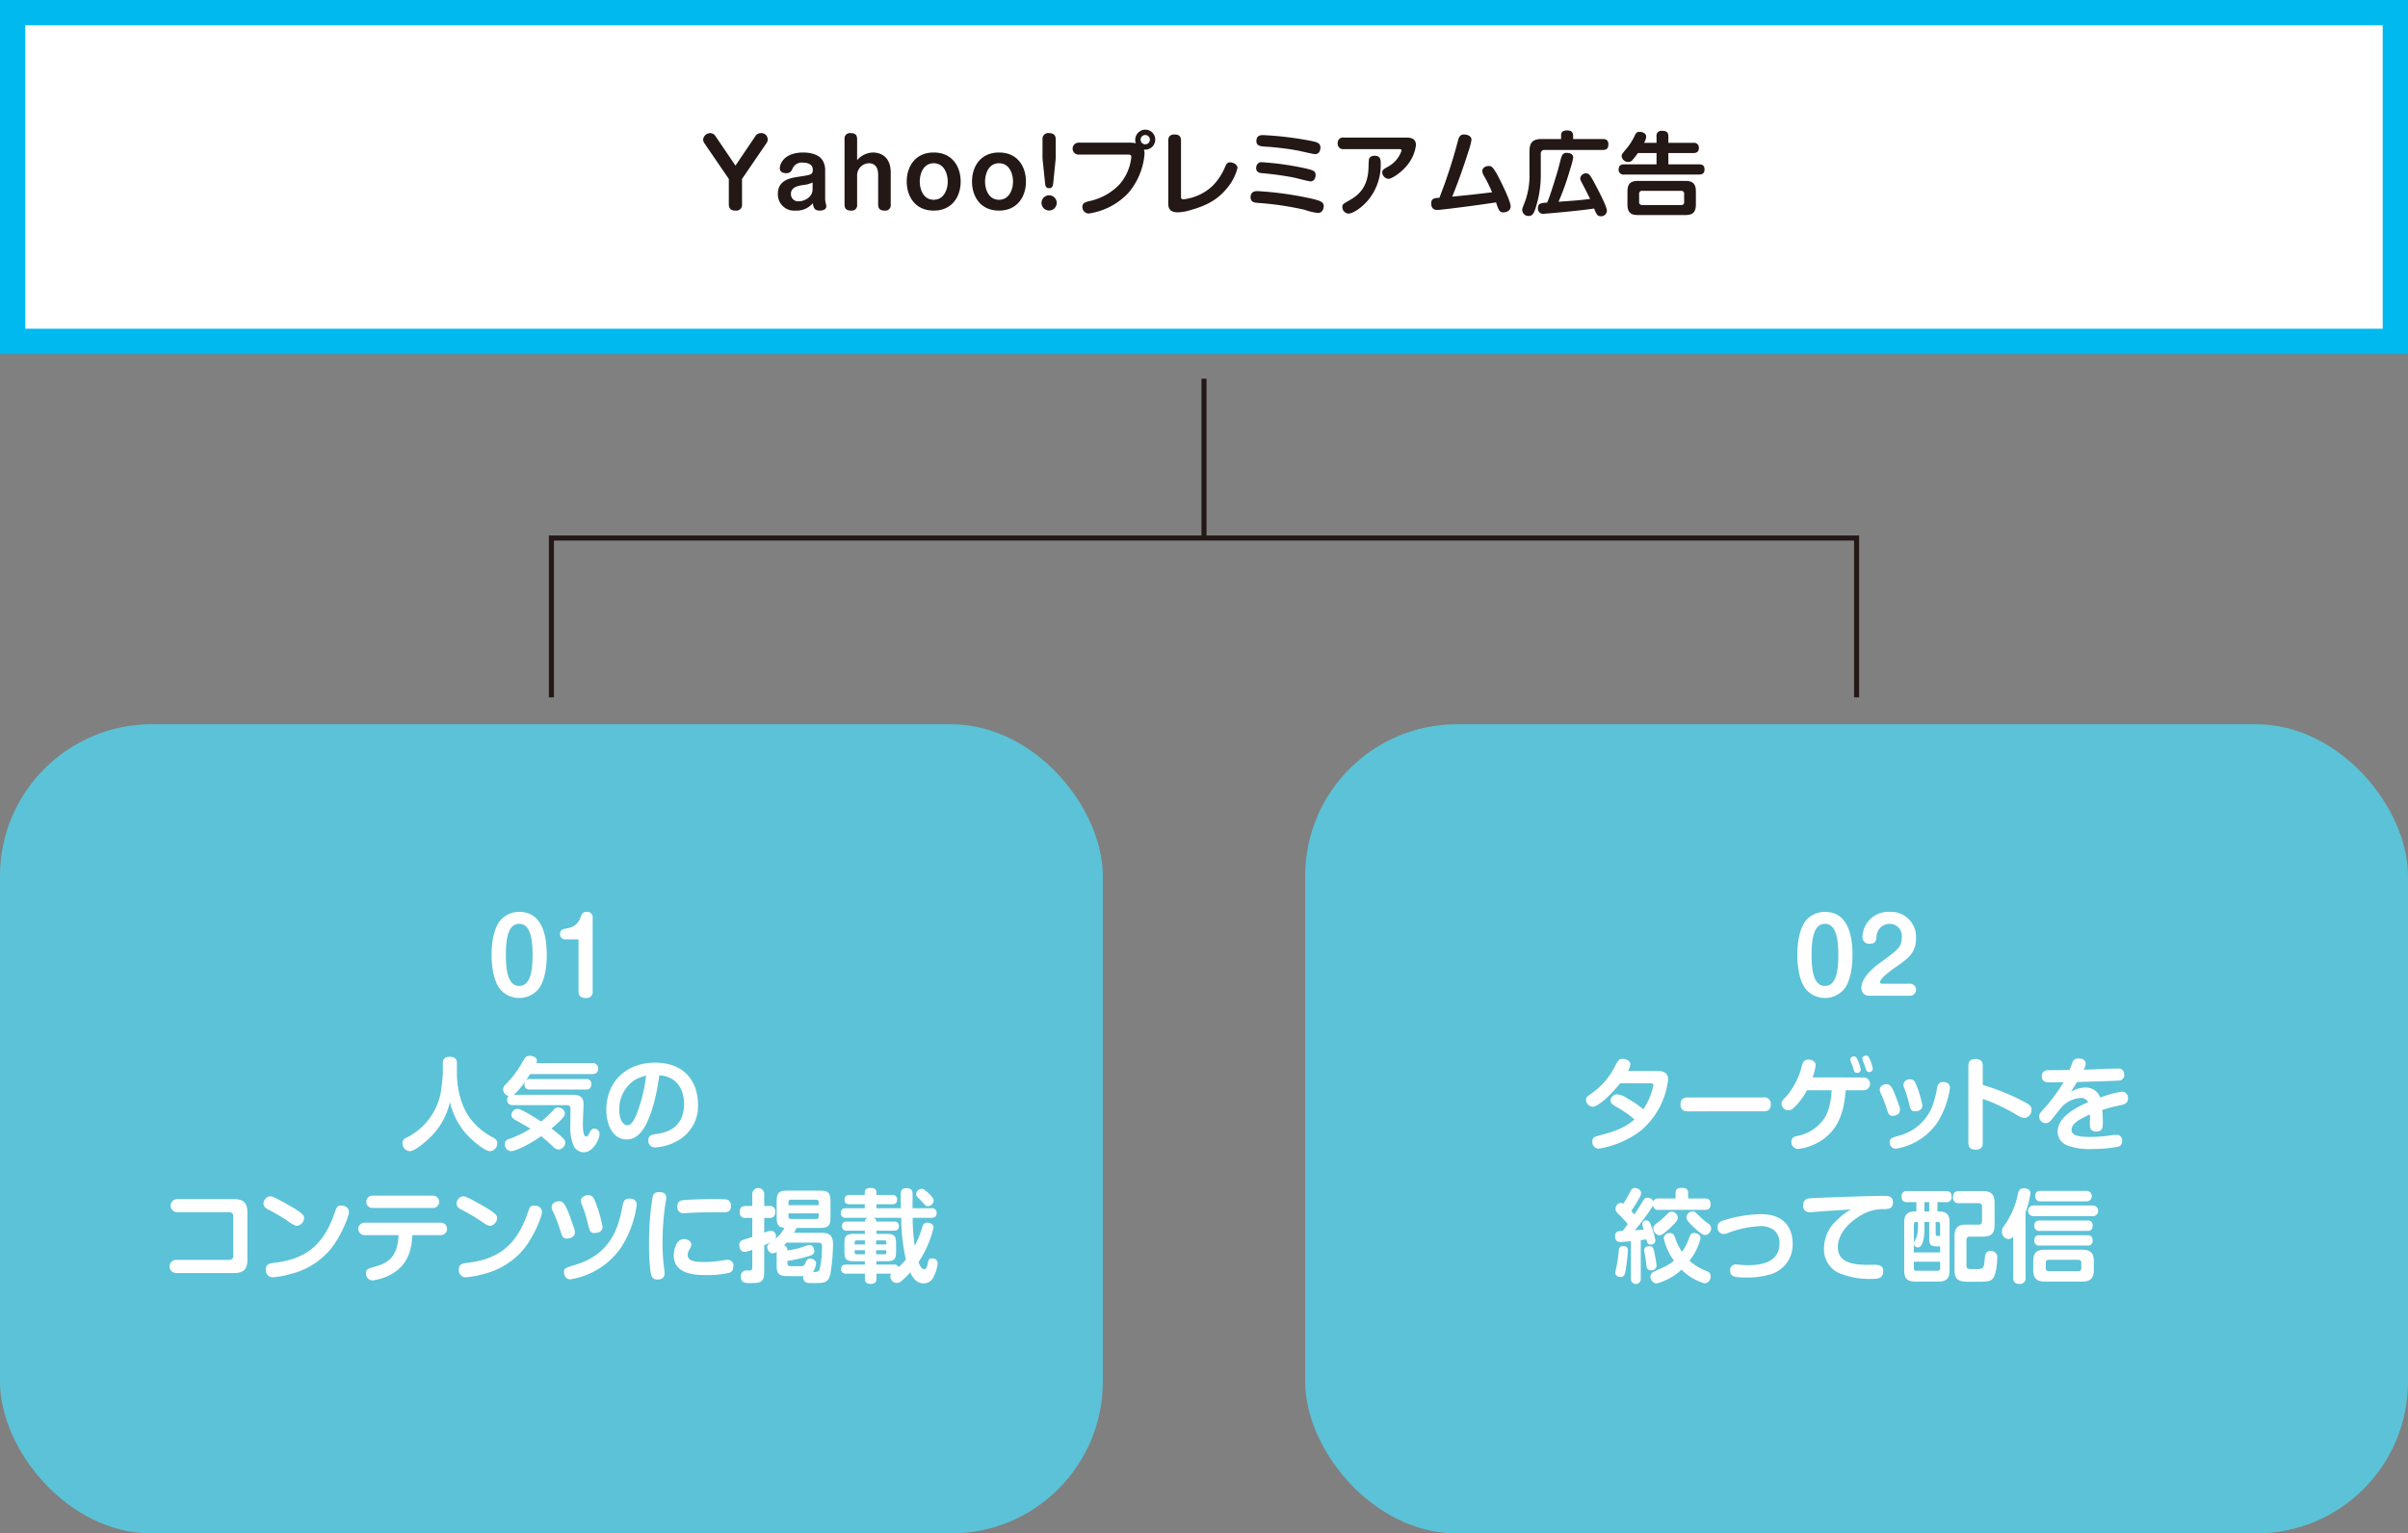
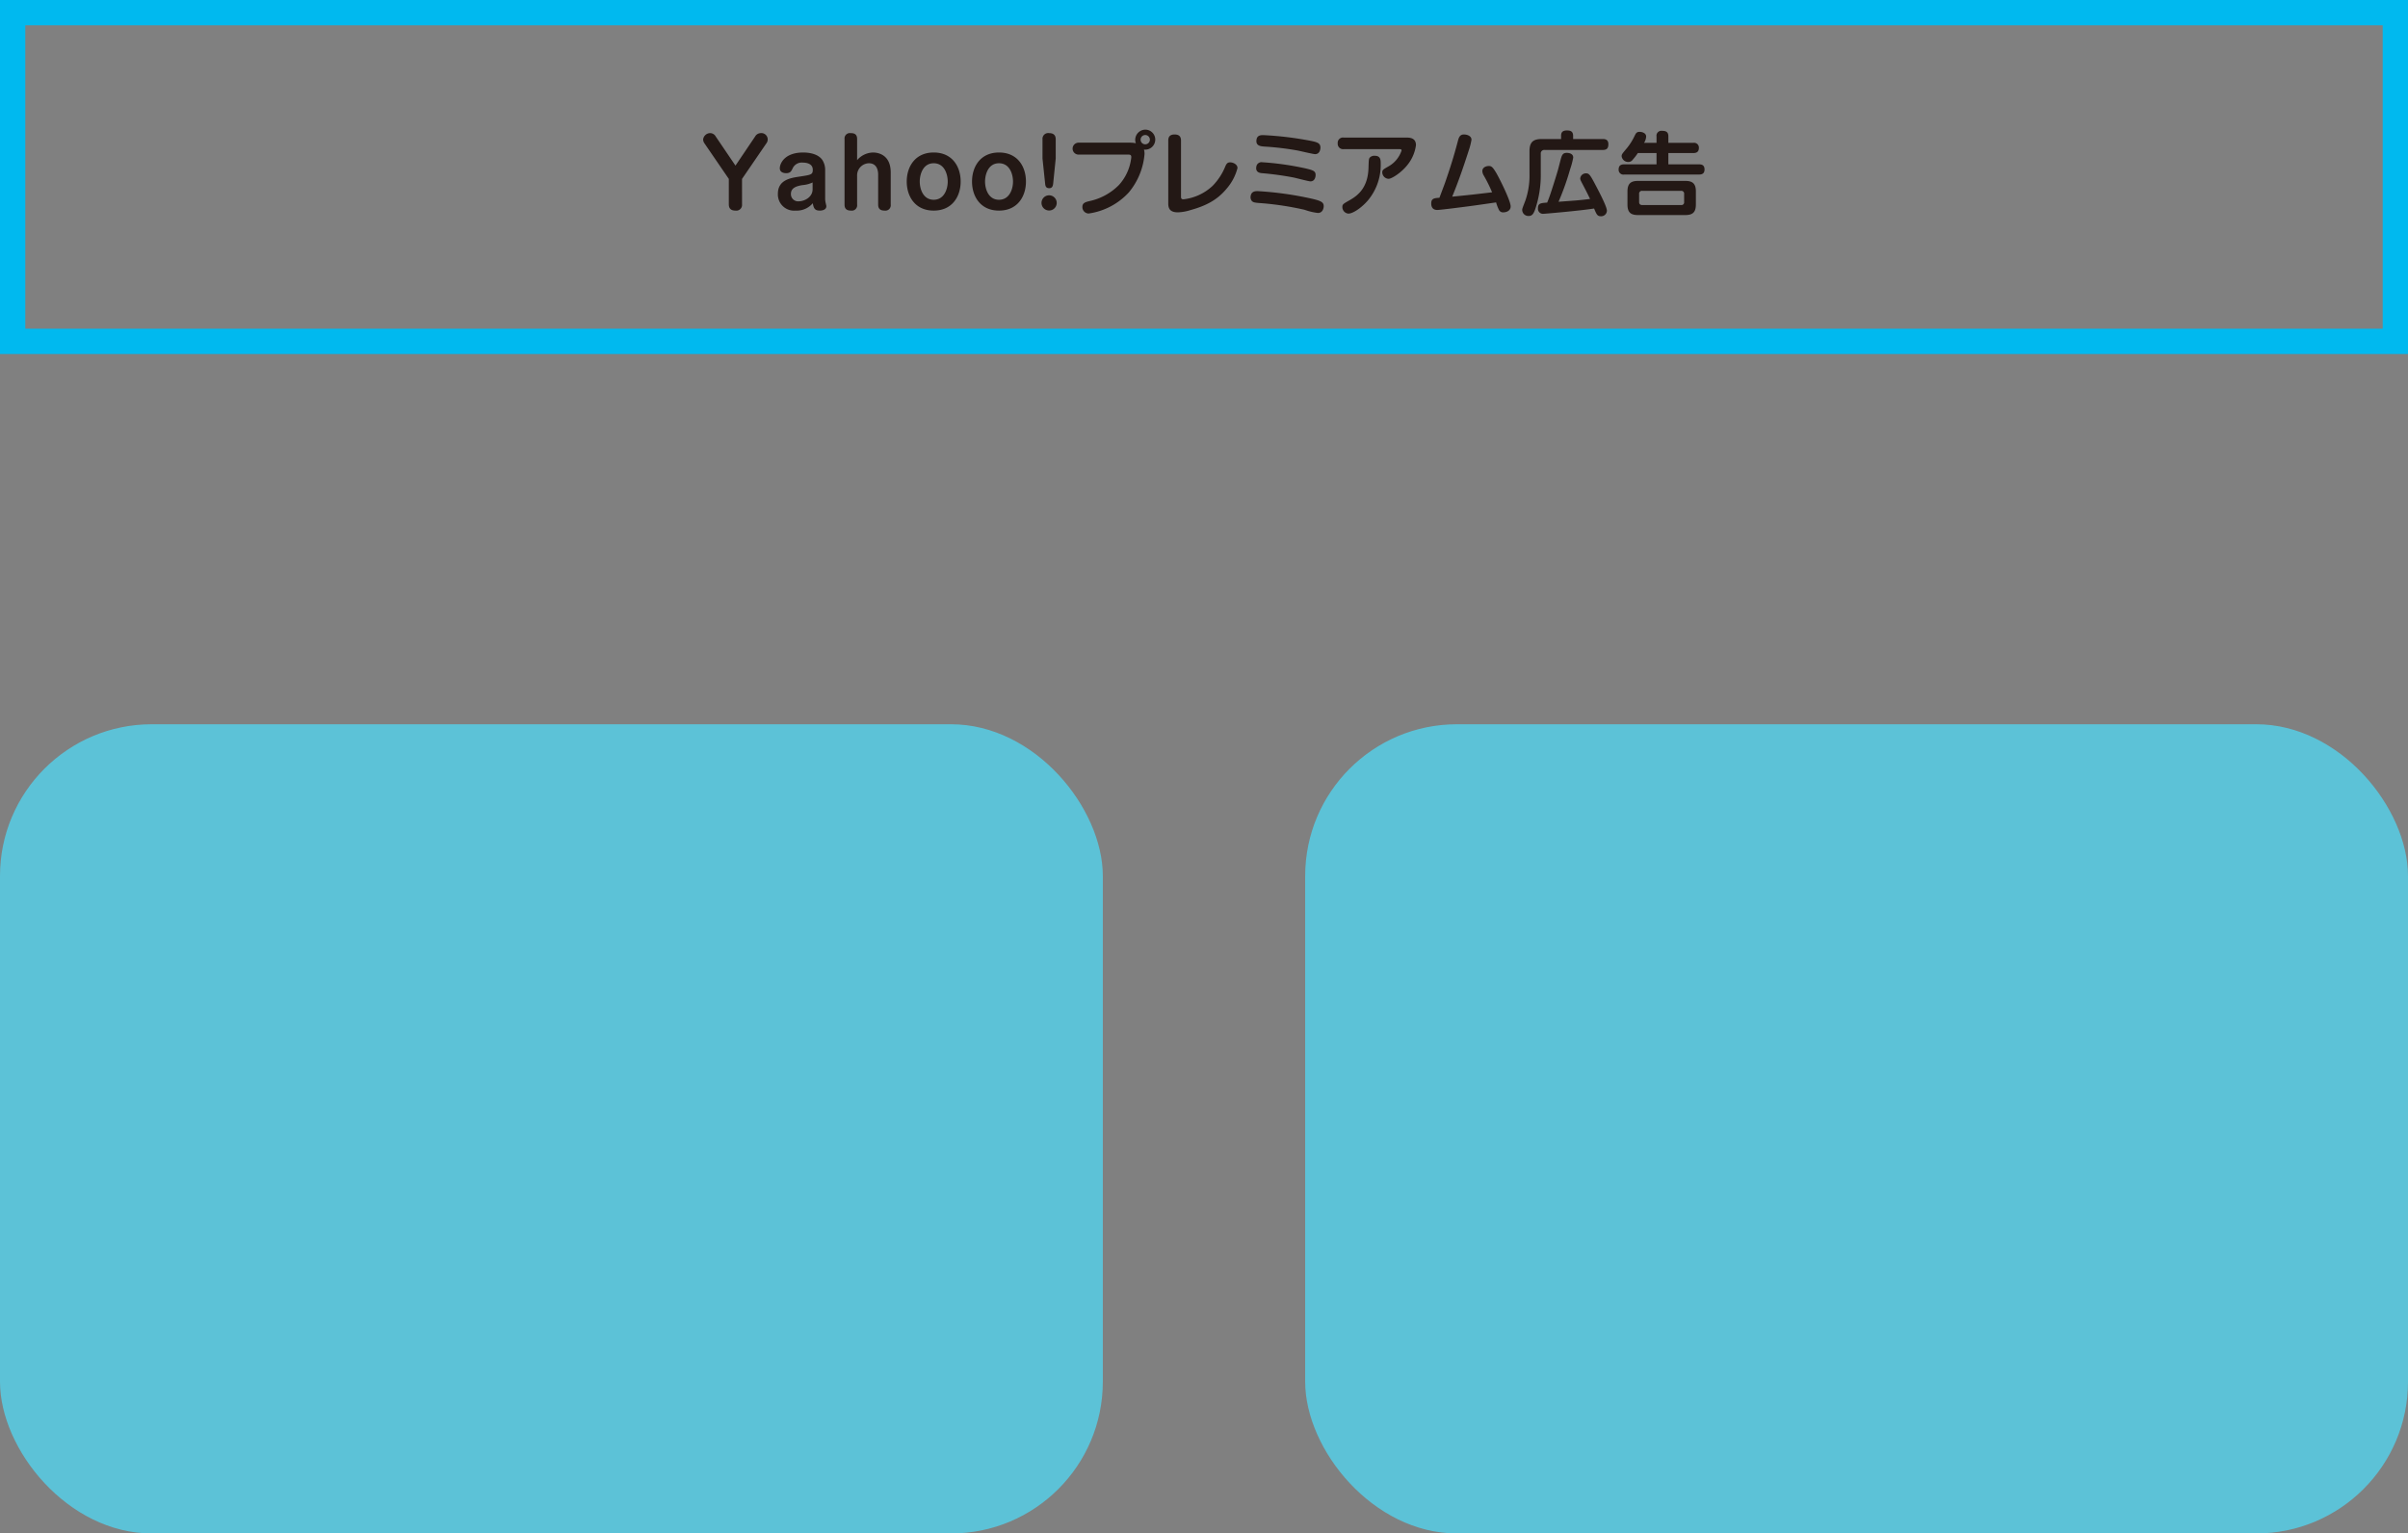
<svg xmlns="http://www.w3.org/2000/svg" viewBox="0 0 476 303.205">
  <rect x="0" y="0" width="476" height="303.205" fill="#808080" stroke="none" />
  <g data-name="レイヤー 2">
    <rect x="258" y="143.205" width="218" height="160" rx="30" fill="#5cc2d7" />
    <rect y="143.205" width="218" height="160" rx="30" fill="#5cc2d7" />
-     <path d="M108.08 188.807c0 1.24-.101 4.661-1.561 6.662a4.978 4.978 0 0 1-7.762 0c-1.46-2.041-1.58-5.381-1.58-6.662 0-1.46.14-4.64 1.58-6.641a4.877 4.877 0 0 1 3.88-1.86c4.822 0 5.442 5.26 5.442 8.501zm-8.083 0c0 3.46.54 6.141 2.64 6.141 2.121 0 2.641-2.72 2.641-6.14 0-3.462-.54-6.142-2.64-6.142-2.12 0-2.64 2.7-2.64 6.141zm11.7-3.061a.992.992 0 0 1-.98-1.08c0-.86.46-.94 1.66-1.16a3.11 3.11 0 0 0 2.4-2.18c.2-.56.36-1.02 1.22-1.02a1.043 1.043 0 0 1 1.16.92v14.763a1.195 1.195 0 0 1-1.36 1.34c-.8 0-1.44-.26-1.44-1.34v-10.243zm-24.159 24.511c0-.36 0-1.3 1.38-1.3s1.4.9 1.4 1.3v1.92c0 1.52.24 5.741 2.601 8.922a13.139 13.139 0 0 0 4.42 3.76c.48.26.961.54.961 1.24a1.533 1.533 0 0 1-1.46 1.52c-.98 0-3.421-2.02-4.721-3.46a14.462 14.462 0 0 1-3.181-6.26 13.795 13.795 0 0 1-3.62 6.7c-1.14 1.18-3.321 3.02-4.321 3.02a1.548 1.548 0 0 1-1.44-1.54 1.163 1.163 0 0 1 .74-1.1 12.603 12.603 0 0 0 6.82-8.882 36.245 36.245 0 0 0 .421-3.92zm29.482-.04a1.037 1.037 0 0 1 1.22 1.04c0 .78-.4 1.12-1.22 1.12h-12.223c-.44.68-.68 1.02-.82 1.22a1.032 1.032 0 0 1 .72-.24h11.163a.908.908 0 0 1 1.02 1.02c0 .6-.22 1.06-1.02 1.06h-11.163a.915.915 0 0 1-1.02-1.04 1.301 1.301 0 0 1 .1-.52 13.426 13.426 0 0 1-2.22 2.6h11.582c.8 0 2.22 0 2.22 1.821 0 .6-.14 3.22-.14 3.76 0 1.561.12 2.661.68 2.661.26 0 .38-.22.68-.84.16-.3.381-.72.921-.72a1.061 1.061 0 0 1 1.02 1.08c0 .94-1.22 3.601-3.14 3.601a2.28 2.28 0 0 1-2.001-1.3 9.899 9.899 0 0 1-.64-4.18c0-.341.02-1.461.02-1.881 0-.18.02-.98.02-1.14 0-.36 0-.82-.82-.82h-10.502c-.36 0-1.2-.04-1.2-1.021a.871.871 0 0 1 .3-.76 1.452 1.452 0 0 1-1.1-1.34 1.31 1.31 0 0 1 .52-1 20.31 20.31 0 0 0 3.42-4.622c.38-.64.6-1.02 1.3-1.02.54 0 1.44.26 1.44.98a1.066 1.066 0 0 1-.12.48zm-14.923 11.362c-.46-.24-1-.56-1-1.1a1.226 1.226 0 0 1 1.16-1.22c.32 0 .66.1 1.76.7.6.32 1.34.76 2.94 1.8a22.27 22.27 0 0 0 2.502-2.32 1.027 1.027 0 0 1 .88-.46 1.308 1.308 0 0 1 1.32 1.18c0 .38-.2.7-1 1.5-.52.52-1.12 1.04-1.66 1.48a20.919 20.919 0 0 1 2.28 1.9 1.195 1.195 0 0 1 .46.88 1.447 1.447 0 0 1-1.34 1.381 1.579 1.579 0 0 1-.92-.42 30.268 30.268 0 0 0-2.501-2.22c-3.34 2.28-5.441 2.96-5.941 2.96a1.313 1.313 0 0 1-1.24-1.36.99.99 0 0 1 .8-1.04 22.421 22.421 0 0 0 4.26-2.041c-.66-.42-1.8-1.06-2.76-1.6zm25.301 1.301c-.98 1.58-2.04 2.42-3.521 2.42-2.6 0-4.02-2.661-4.02-5.842 0-6.1 4.54-9.342 9.581-9.342 6.102 0 8.542 3.981 8.542 8.342a7.781 7.781 0 0 1-3.64 6.862 10.195 10.195 0 0 1-4.841 1.56 1.285 1.285 0 0 1-1.34-1.38c0-1.04.739-1.16 1.48-1.26 1.6-.24 5.58-.86 5.58-5.962 0-3.28-1.78-5.46-4.9-5.661-.66 5.201-1.941 8.642-2.921 10.262zm-1.96-9.303a6.826 6.826 0 0 0-3.021 5.921c0 1.92.78 3 1.58 3 .84 0 1.44-1.12 1.98-2.56a30.542 30.542 0 0 0 1.74-7.261 7.94 7.94 0 0 0-2.28.9zm-80.189 35.542a.77.77 0 0 0 .86-.86v-7.722a.763.763 0 0 0-.86-.86H35.027a1.29 1.29 0 1 1 0-2.58h11.202c1.9 0 2.681.72 2.681 2.68v9.262c0 1.98-.82 2.68-2.68 2.68H34.826a1.3 1.3 0 1 1 0-2.6zm8.178-12.563c.38 0 .74.14 2.22.94 4.461 2.441 4.461 2.801 4.461 3.401a1.636 1.636 0 0 1-1.34 1.48c-.52 0-.96-.3-2.14-1.12a36.657 36.657 0 0 0-3.541-2.06c-.46-.24-1-.54-1-1.22a1.537 1.537 0 0 1 1.08-1.4 1.557 1.557 0 0 1 .26-.02zm15.543 3.081c0 1.02-1.76 5.201-3.78 7.542a14.936 14.936 0 0 1-7.982 4.78 17.411 17.411 0 0 1-3.261.6 1.38 1.38 0 0 1-1.4-1.52c0-1 .56-1.2 1.5-1.32 5.661-.66 9.702-2.84 12.122-9.942.36-1.04.48-1.4 1.26-1.4a2.409 2.409 0 0 1 .5.06 1.234 1.234 0 0 1 1.041 1.2zm3.136 4.581a1.231 1.231 0 1 1 0-2.46H87.09a1.231 1.231 0 1 1 0 2.46h-5.582c-.1 1.66-.3 5.401-3.78 7.521a10.379 10.379 0 0 1-4.121 1.44 1.357 1.357 0 0 1-1.26-1.44c0-.78.46-.92 1.7-1.26 2.72-.76 4.54-1.94 4.741-6.261zm13.483-7.802a1.22 1.22 0 1 1 0 2.44H73.627a1.22 1.22 0 1 1 0-2.44zm5.998.14c.38 0 .74.14 2.22.94 4.462 2.441 4.462 2.801 4.462 3.401a1.636 1.636 0 0 1-1.34 1.48c-.521 0-.961-.3-2.141-1.12a36.659 36.659 0 0 0-3.54-2.06c-.461-.24-1.001-.54-1.001-1.22a1.537 1.537 0 0 1 1.08-1.4 1.557 1.557 0 0 1 .26-.02zm15.543 3.081c0 1.02-1.76 5.201-3.78 7.542a14.936 14.936 0 0 1-7.982 4.78 17.411 17.411 0 0 1-3.261.6 1.38 1.38 0 0 1-1.4-1.52c0-1 .56-1.2 1.5-1.32 5.661-.66 9.702-2.84 12.123-9.942.36-1.04.48-1.4 1.26-1.4a2.409 2.409 0 0 1 .5.06 1.234 1.234 0 0 1 1.04 1.2zm6.218 2.841a3.482 3.482 0 0 1 .3 1.18c0 1.02-1.12 1.24-1.64 1.24-.76 0-.921-.54-1.2-1.44a29.35 29.35 0 0 0-1.521-3.96 1.954 1.954 0 0 1-.24-.841c0-.74.82-1.14 1.48-1.14.52 0 1.08-.02 2.22 3.24zm12.522-4.261a20.704 20.704 0 0 1-3.22 8.622 15.074 15.074 0 0 1-9.902 6.12c-1.081 0-1.26-1.08-1.26-1.44 0-.76.34-.86 2.28-1.44 7.401-2.22 8.602-8.181 9.222-11.302.24-1.14.36-1.78 1.4-1.78a1.715 1.715 0 0 1 .46.04 1.15 1.15 0 0 1 1.02 1.18zm-9.582 4.06a26.344 26.344 0 0 0-1.26-4.06 2.143 2.143 0 0 1-.2-.78c0-.74.8-1.12 1.46-1.12.76 0 1 .36 1.44 1.42a27.95 27.95 0 0 1 1.38 4.82c0 1.141-1.14 1.241-1.72 1.241-.74 0-.9-.72-1.1-1.52zm15.42-5.48c0 .34-.26 1.76-.3 2.06a54.35 54.35 0 0 0-.44 6.902 37.486 37.486 0 0 0 .22 4.26c.04.34.18 1.44.18 1.7 0 .46-.1 1.28-1.401 1.28-.98 0-1.18-.6-1.34-1.32a37.477 37.477 0 0 1-.32-5.82 53.702 53.702 0 0 1 .7-9.162c.24-.98.76-.98 1.5-.98.12 0 1.2.04 1.2 1.08zm12.482 14.862a18.926 18.926 0 0 1-4.481.46c-2.58.02-6.522-.28-6.522-3.9 0-.74.34-3.22 2-3.22.641 0 1.461.34 1.461 1.08 0 .3-.02.38-.4 1.06a2.083 2.083 0 0 0-.32 1c0 1.18 1.42 1.4 3.321 1.4a22.133 22.133 0 0 0 2.64-.18c.28-.04 1.56-.26 1.82-.26a1.114 1.114 0 0 1 1.261 1.24c0 .9-.36 1.14-.78 1.32zm-1.1-11.942c-.32 0-1.72-.02-2-.02-1.12 0-3.521.02-5.342.16-.12 0-.4.02-.54.02a1.161 1.161 0 0 1-1.32-1.28c0-1.12.74-1.24 1.02-1.28.48-.08 3.321-.22 6.001-.22 2.64 0 2.801.06 3.041.2a1.228 1.228 0 0 1 .54 1.14c0 1.16-.8 1.28-1.4 1.28zm10.438-2.061c0-1.84.42-2.24 2.24-2.24h6.162c1.82 0 2.24.38 2.24 2.24v2.901c0 1.82-.38 2.24-2.24 2.24h-4.46c-.12.24-.241.481-.521.961h5.1c1.301 0 2.621 0 2.621 2.22a40.001 40.001 0 0 1-.52 5.942c-.44 1.78-1.24 1.78-3.48 1.78-.92 0-1.3 0-1.58-.32a1.226 1.226 0 0 1-.3-1.06c-.561.02-3.041.02-3.702-.02-1.54-.1-1.56-1.12-1.56-2.22v-2.561a1.254 1.254 0 0 1-.76.3c-.72 0-1.1-.78-1.1-1.26 0-.4.2-.56.8-.98-.42.22-1.14.54-1.4.64v5.24c0 2.24-.86 2.24-2.901 2.24-.74 0-1.72 0-1.72-1.3a1.073 1.073 0 0 1 1.24-1.18c.84 0 1.02 0 1.02-.6v-3.5a5.697 5.697 0 0 1-1.52.42c-.82 0-1.04-.9-1.04-1.36a.966.966 0 0 1 .5-.92c.24-.12 1.62-.54 2.06-.66v-3.782h-1.3a1.028 1.028 0 0 1-1.18-1.16c0-1.12.74-1.2 1.18-1.2h1.3v-2.3a1.182 1.182 0 1 1 2.36 0v2.3h1a1.034 1.034 0 0 1 1.181 1.18c0 1.12-.72 1.18-1.18 1.18h-1v2.941a3.77 3.77 0 0 1 1.34-.4 1.029 1.029 0 0 1 .98 1.08 1.042 1.042 0 0 1-.12.52 7.139 7.139 0 0 0 1.8-2.18c-1.32-.12-1.54-.76-1.54-2.22zm1.96 8.042c-.34.34-.38.4-.52.54.62.2.66.54.68 1.02a18.603 18.603 0 0 0 2.501-.52 14.03 14.03 0 0 1 1.84-.58c.82 0 .98.94.98 1.22 0 .66-.52.82-1.38 1.081a29.107 29.107 0 0 1-3.94.86v.4c0 .56.2.64.76.64h1.96c.4 0 .56-.04.82-.6.36-.72.44-.9.94-.9.541 0 1.201.36 1.201.98a3.998 3.998 0 0 1-.62 1.66c.7.02 1.06.02 1.3-.5a18.404 18.404 0 0 0 .48-4.54c0-.46-.06-.76-.72-.76zm.38-7.401h5.962v-.6a.424.424 0 0 0-.48-.48h-5.021c-.42 0-.46.28-.46.48zm0 1.62v.62c0 .26.08.48.46.48h5.022a.421.421 0 0 0 .48-.48v-.62zm17.38 11.923v.98c0 .36-.04 1.04-1.14 1.04-.96 0-1.14-.46-1.14-1.04v-.98h-3.7a.89.89 0 0 1-1.021-.9c0-.76.58-.9 1.02-.9h3.7v-.66h-2.12c-1.56 0-1.92-.36-1.92-1.921v-1.58c0-1.54.34-1.901 1.92-1.901h2.12v-.64h-3.56a.82.82 0 0 1-.96-.9c0-.7.4-.9.96-.9h3.56a.724.724 0 0 1 .6-.74h-4.32a.9.9 0 0 1-1.04-.94c0-.841.6-.961 1.04-.961h3.7v-.78h-2.96c-.3 0-1.04 0-1.04-.88 0-.86.6-.96 1.02-.96h2.98v-.5c0-.641.44-.88 1.06-.88.661 0 1.241.119 1.241.86v.52h3.08a.883.883 0 0 1 1.021.92c0 .86-.66.92-1.02.92h-3.08v.78h4.84c-.02-.72-.04-1.76-.04-2.18 0-1.16 0-1.78 1.16-1.78s1.18.72 1.18 1.12v2.84h3.721a.903.903 0 0 1 1.041.94c0 .8-.54.96-1.04.96h-3.701a36.516 36.516 0 0 0 .42 5.542 20.378 20.378 0 0 0 1.48-3.701c.18-.58.38-.88 1-.88.56 0 1.24.32 1.24.94a21.475 21.475 0 0 1-2.98 6.861c.28.84.74 1.42 1.16 1.42.46 0 .64-1 .68-1.22.08-.44.16-.94.82-.94a1.013 1.013 0 0 1 1.12 1 7.489 7.489 0 0 1-.92 2.86 2.042 2.042 0 0 1-1.84 1.081c-1.24 0-2.08-.88-2.66-2.18a17.83 17.83 0 0 1-1.741 1.72 1.275 1.275 0 0 1-2.18-.98.64.64 0 0 1 .16-.48zm-2.28-5.782v-.8h-1.62a.36.36 0 0 0-.4.4v.4zm0 1.14h-2.02v.4a.359.359 0 0 0 .4.4h1.62zm5.701 2.841a.932.932 0 0 1 .96.5 11.286 11.286 0 0 0 1.44-1.5 38.582 38.582 0 0 1-.92-8.242h-5.541a.726.726 0 0 1 .62.74h3.481c.58 0 .98.22.98.9 0 .841-.62.901-.98.901h-3.46v.64h1.96c1.58 0 1.92.36 1.92 1.9v1.58c0 1.561-.36 1.921-1.92 1.921h-1.96v.66zm-3.481-3.98h2.02v-.4c0-.24-.1-.401-.38-.401h-1.64zm0 1.14v.8h1.64c.26 0 .38-.14.38-.4v-.4zm10.442-11.183c.36.36.94.92.94 1.34a1.23 1.23 0 0 1-1.16 1.14c-.34 0-.42-.08-1.12-.84-.14-.16-.82-.84-.94-.98a.787.787 0 0 1-.26-.58 1.147 1.147 0 0 1 1.12-1.02c.2 0 .46 0 1.42.94zm182.559-47.209c0 1.24-.1 4.661-1.56 6.662a4.978 4.978 0 0 1-7.762 0c-1.46-2.041-1.58-5.381-1.58-6.662 0-1.46.14-4.64 1.58-6.641a4.877 4.877 0 0 1 3.88-1.86c4.822 0 5.442 5.26 5.442 8.501zm-8.082 0c0 3.46.54 6.141 2.64 6.141 2.121 0 2.641-2.72 2.641-6.14 0-3.462-.54-6.142-2.64-6.142-2.121 0-2.641 2.7-2.641 6.141zm11.439 8.082a1.501 1.501 0 0 1-1.6-1.56c0-2.28 3.02-4.482 4.02-5.201 3.242-2.361 3.962-2.881 3.962-4.802a2.383 2.383 0 0 0-2.44-2.66 2.625 2.625 0 0 0-2.561 2.64c-.06.56-.1 1.3-1.34 1.3a1.292 1.292 0 0 1-1.421-1.34 5.064 5.064 0 0 1 5.301-4.96 4.941 4.941 0 0 1 5.282 5.2c0 2.921-1.541 4.002-4.082 5.762-.84.6-3.04 2.14-3.04 2.96 0 .24.28.28.48.28h5.341a1.195 1.195 0 1 1 0 2.38zm-49.308 17.308c-1.22 1.62-4.141 4.641-5.442 4.641a1.432 1.432 0 0 1-1.28-1.34c0-.48.3-.76.82-1.12a14.326 14.326 0 0 0 4.921-5.581c.6-1.121.76-1.42 1.54-1.42.52 0 1.481.28 1.481 1.08a3.573 3.573 0 0 1-.46 1.3h5.921c1.18 0 2 .46 2 1.68a15.45 15.45 0 0 1-5.36 10.102 18.668 18.668 0 0 1-8.322 3.58 1.305 1.305 0 0 1-1.3-1.38c0-.86.48-.98 1.36-1.22 2.42-.64 4.74-1.24 6.981-3.18a21.828 21.828 0 0 0-3.82-2.621c-.64-.38-.92-.7-.92-1.14a1.345 1.345 0 0 1 1.26-1.2 4.325 4.325 0 0 1 2.12.84 17.94 17.94 0 0 1 3.1 2.12 13.438 13.438 0 0 0 2.001-4.74c0-.401-.26-.401-.74-.401zm13.439 5.542c-.44 0-1.48 0-1.48-1.36 0-1.301.9-1.381 1.48-1.381h14.883a1.255 1.255 0 0 1 1.48 1.36c0 1.34-.94 1.38-1.48 1.38zm34.663-6.702a1.271 1.271 0 1 1 0 2.54h-3.48c-.3 3.001-.801 7.442-5.002 10.043a10.66 10.66 0 0 1-4.44 1.56 1.351 1.351 0 0 1-1.3-1.44c0-.8.52-.98 1.1-1.12a8.276 8.276 0 0 0 5.16-3.161c1.22-1.62 1.5-3.58 1.7-5.882h-4.9a12.822 12.822 0 0 1-2.6 3.481 1.536 1.536 0 0 1-1.061.48 1.378 1.378 0 0 1-1.36-1.3c0-.46.12-.58 1.24-1.78a15.56 15.56 0 0 0 2.66-5.181 5.546 5.546 0 0 1 .46-1.36 1.188 1.188 0 0 1 .941-.4 1.901 1.901 0 0 1 1.06.3 1.023 1.023 0 0 1 .38.9 9.932 9.932 0 0 1-.6 2.32zm-2.5-3.16a1.11 1.11 0 0 1-.08-.42c0-.46.52-.58.74-.58.36 0 .54.259.82.98a6.878 6.878 0 0 1 .5 1.64.663.663 0 0 1-.72.64.586.586 0 0 1-.6-.4c-.06-.16-.28-.88-.32-1.02-.06-.14-.3-.72-.34-.84zm2.36-.24a1.803 1.803 0 0 1-.06-.32c0-.48.52-.6.74-.6.42 0 .56.319.84 1a5.891 5.891 0 0 1 .48 1.6.675.675 0 0 1-.72.66.601.601 0 0 1-.58-.42c-.06-.16-.3-.86-.34-1-.06-.16-.32-.78-.36-.92zm4.797 9.721a21.537 21.537 0 0 0-1.22-3.18 1.673 1.673 0 0 1-.2-.72c0-.7.72-1.08 1.34-1.08.94 0 1.28.92 2.44 4.1a2.743 2.743 0 0 1 .22.98c0 1-1.04 1.18-1.48 1.18-.7 0-.88-.58-1.1-1.28zm12.463-4.26a17.085 17.085 0 0 1-2.62 7.04 12.32 12.32 0 0 1-8.123 5.002 1.245 1.245 0 0 1-1.18-1.3c0-.74.4-.86 1.8-1.28a9.601 9.601 0 0 0 6.822-6.382 18.69 18.69 0 0 0 .74-3c.12-.54.28-1.24 1.22-1.24a1.495 1.495 0 0 1 .4.06 1.037 1.037 0 0 1 .941 1.1zm-8.042 3.3a22.613 22.613 0 0 0-1-3.26 1.884 1.884 0 0 1-.16-.68 1.18 1.18 0 0 1 1.3-1.04c.74 0 .94.4 1.18.94a21.42 21.42 0 0 1 1.26 4.2c0 1.14-1.14 1.18-1.56 1.18-.7 0-.88-.72-1.02-1.34zm14.52 7.542c0 .46-.04 1.38-1.4 1.38-1.38 0-1.44-.86-1.44-1.38v-15.143c0-.46.02-1.4 1.4-1.4s1.44.86 1.44 1.4v3.72a46.79 46.79 0 0 1 7.862 3.161c1.46.76 1.78 1.06 1.78 1.74a1.574 1.574 0 0 1-1.4 1.64 3.808 3.808 0 0 1-1.72-.74c-1.14-.68-2.801-1.5-3.941-2.02a23.978 23.978 0 0 0-2.581-1zm26.682-14.643a1.094 1.094 0 0 1 1.28 1.18 1.06 1.06 0 0 1-.98 1.18c-.36.04-5.421.22-8.322.28-.38.6-.54.84-1.26 1.98a5.382 5.382 0 0 1 2.82-.88 3.004 3.004 0 0 1 3.001 1.98 22.069 22.069 0 0 1 4.261-1.16 1.195 1.195 0 0 1 1.22 1.341c0 .9-.62 1.14-1.22 1.28a36.336 36.336 0 0 0-3.84.98c.06.82.1 1.74.1 2.261 0 1.1 0 2.02-1.301 2.02-1.26 0-1.26-.9-1.26-1.56 0-.3.02-1.56.02-1.82-2.86 1.24-3.641 2.1-3.641 3.08 0 1.16 1.64 1.36 3.74 1.36a28.724 28.724 0 0 0 3.962-.3 7.379 7.379 0 0 1 1.08-.1 1.053 1.053 0 0 1 1.2 1.18 1.038 1.038 0 0 1-.92 1.181 26.46 26.46 0 0 1-4.841.42 12.697 12.697 0 0 1-5.021-.68 2.93 2.93 0 0 1-1.96-2.7c0-2.861 3.32-4.682 6.04-5.862a1.558 1.558 0 0 0-1.46-.84 5.637 5.637 0 0 0-4.22 2.34c-.3.36-1.54 1.98-1.84 2.261a1.28 1.28 0 0 1-.921.38 1.327 1.327 0 0 1-1.26-1.3c0-.5.24-.78 1.46-2.121a33.417 33.417 0 0 0 3.38-4.68c-.46 0-2.5.02-2.9.04-.38 0-1.4-.02-1.4-1.22a1.14 1.14 0 0 1 1.34-1.182c1.38-.02 2.76-.02 4.141-.06.1-.22.48-1.24.56-1.44.14-.36.32-.82 1.3-.82.72 0 1.32.34 1.32 1.04a3.062 3.062 0 0 1-.38 1.18c3.741-.12 4.142-.22 6.622-.22zm-96.224 34.101c-.52.06-1.76.18-2.08.18-.24 0-1.06 0-1.06-1.14a1.029 1.029 0 0 1 .42-.9c.18-.1.28-.1 1.1-.16.32-.42.68-.92.98-1.34a18.068 18.068 0 0 0-1.64-1.8c-.52-.5-.76-.721-.76-1.201a1.167 1.167 0 0 1 1.02-1.2.919.919 0 0 1 .52.18c.22-.36.54-.86.98-1.68.72-1.34.76-1.44 1.26-1.44.241 0 1.261.179 1.261 1.02 0 .4-.18.72-.78 1.72-.26.44-.92 1.48-1.16 1.82.28.3.38.42.62.68.4-.6 1.26-1.94 1.6-2.52.26-.46.46-.8.98-.8a1.292 1.292 0 0 1 1.18.74.912.912 0 0 1 1-.58h3.381v-1.08c0-.881.54-1.02 1.32-1.02.921 0 1.161.46 1.161 1.02v1.08h3.36c.32 0 1.081 0 1.081 1.14 0 1.1-.78 1.1-1.08 1.1h-9.222a.903.903 0 0 1-1.06-.86c-.08.14-.16.28-.7 1.08-1 1.46-1.52 2.1-2.881 3.821.24-.02 1.06-.06 1.72-.14a5.156 5.156 0 0 1-.28-1.14.747.747 0 0 1 .78-.68c.58 0 .74.4 1.02 1.2a16.402 16.402 0 0 1 .8 2.78.873.873 0 0 1-.94.82c-.58 0-.7-.44-.86-1.04-.16.02-.92.12-1.1.14v7.622a.974.974 0 1 1-1.94 0zm-.6 1.92a38.845 38.845 0 0 1-.46 3.881c-.14.76-.24 1.3-1 1.3-.36 0-1.02-.18-1.02-.84 0-.26.28-1.42.32-1.64.2-1.2.3-2.1.36-2.74.04-.54.16-.88.9-.88.9 0 .9.62.9.92zm4.222-.9c.72 0 .8.34.98 1.08a25.187 25.187 0 0 1 .46 2.721.946.946 0 0 1-1.08.94c-.82 0-.86-.44-.96-1.3-.1-.78-.14-1.1-.26-1.74a7.904 7.904 0 0 1-.14-.92c0-.64.54-.78 1-.78zm7.86-1.56c.221-.66.381-1.06 1.001-1.06.32 0 1.28.16 1.28 1.08a11.682 11.682 0 0 1-2.2 4.401 10.964 10.964 0 0 0 3.24 1.98c.42.16.961.38.961 1.14a1.351 1.351 0 0 1-1.16 1.361 10.335 10.335 0 0 1-4.601-2.72 11.648 11.648 0 0 1-4.921 2.74 1.359 1.359 0 0 1-1.22-1.4c0-.48.3-.76.86-1.02 2.52-1.16 2.8-1.28 3.78-2.1a11.287 11.287 0 0 1-2.02-4.462 1.123 1.123 0 0 1 1.2-.98c.74 0 .9.46 1.06 1a13.409 13.409 0 0 0 1.341 2.7 10.648 10.648 0 0 0 1.4-2.66zm-3.76-2.04c-1.4 1.32-1.82 1.42-2.14 1.42a1.365 1.365 0 0 1-1.16-1.34c0-.52.22-.68 1.02-1.28a15.73 15.73 0 0 0 1.76-1.6 1.092 1.092 0 0 1 .82-.441 1.25 1.25 0 0 1 1.24 1.18c0 .3-.02.64-1.54 2.06zm5.801-2.36a16.308 16.308 0 0 0 1.8 1.5 1.117 1.117 0 0 1 .52.92 1.282 1.282 0 0 1-1.14 1.32c-.38 0-.8-.14-2.22-1.48-1.5-1.4-1.5-1.7-1.5-2.02a1.217 1.217 0 0 1 1.28-1.161c.34 0 .42.08 1.26.92zm7.338 9.562c.18 0 .74.06.96.08a10.784 10.784 0 0 0 1.34.06c1.28 0 6.202 0 6.202-4.242a3.244 3.244 0 0 0-1.06-2.66 4.21 4.21 0 0 0-2.761-.82 20.506 20.506 0 0 0-6.481 1.4 2.453 2.453 0 0 1-.74.16 1.248 1.248 0 0 1-1.2-1.36c0-.92.56-1.14 1.42-1.4a25.239 25.239 0 0 1 7.221-1.16c4.561 0 6.201 2.8 6.201 5.78a6.1 6.1 0 0 1-4.1 6.022 15.548 15.548 0 0 1-5.081.72c-2.241 0-3.16-.16-3.16-1.32a1.099 1.099 0 0 1 1.24-1.26zm16.04-10.443c-.24.02-1.3.12-1.52.12a1.207 1.207 0 0 1-1.321-1.38c0-.86.34-1.28 1.3-1.38 1.04-.1 12.223-.48 14.364-.48 1.14 0 2.06 0 2.06 1.28 0 1.34-.92 1.34-2.02 1.34a8.485 8.485 0 0 0-4.842 1.58c-1.38.84-4.02 3.001-4.02 5.941 0 2.741 2.32 3.501 6.02 3.501a9.634 9.634 0 0 1 2.081.06 1.08 1.08 0 0 1 .86 1.18c0 1.541-1.2 1.541-2.42 1.541a15.919 15.919 0 0 1-6.422-1.2 5.14 5.14 0 0 1-2.86-4.841 7.518 7.518 0 0 1 2.56-5.581 11.91 11.91 0 0 1 2.801-2.121c-2.2.14-4.42.28-6.621.44zm19.52-.04v-1.84h-1.84c-.28 0-1.081 0-1.081-1.1a.95.95 0 0 1 1.08-1.08h7.702c.34 0 1.1.02 1.1 1.1a.957.957 0 0 1-1.1 1.08h-1.7v1.84h.38c2.02 0 2.02 1.46 2.02 2.16v9.523c0 1.66-.72 2.18-2.18 2.18h-4.601c-1.46 0-2.181-.52-2.181-2.18v-9.522c0-1.06.24-2.161 2.08-2.161zm1.6 2.08v1.26c0 3.041-.78 3.781-1.28 3.781a.842.842 0 0 1-.82-.7v1.68h5.2v-1.2h-.6c-1.36 0-1.56-.34-1.56-1.7v-3.12zm-2.1 4.102c.04-.18.48-.96.54-1.14a6.381 6.381 0 0 0 .28-1.961v-1h-.34c-.32 0-.48.16-.48.5zm0 3.76v1.3a.425.425 0 0 0 .48.48h4.24a.424.424 0 0 0 .48-.48v-1.3zm3.04-9.942v-1.84h-.94v1.84zm1.28 2.08v2.301c0 .4.2.46.38.46h.5v-2.26c0-.32-.14-.5-.48-.5zm8.462.52c.48 0 .7-.22.7-.68v-2.86a.616.616 0 0 0-.7-.7h-3.86a1.04 1.04 0 0 1-1.18-1.18c0-1.16.8-1.2 1.18-1.2h4.72c1.581 0 2.32.58 2.32 2.32v4.36c0 1.8-.779 2.321-2.32 2.321h-2.54a.61.61 0 0 0-.7.68v5.021c0 .72.46.72 1.22.72 2.14 0 2.2 0 2.36-1.7.12-1.24.18-1.88 1.221-1.88a1.197 1.197 0 0 1 1.28 1.38c0 .5-.12 3.22-.88 4.081-.54.62-1.2.62-4.141.62-2.18 0-3.42 0-3.42-2.34v-6.642c0-1.72.7-2.32 2.32-2.32zm9.298 10.483a1.08 1.08 0 0 1-1.22 1.24c-1.12 0-1.22-.72-1.22-1.24v-8.142a1.136 1.136 0 0 1-.92.52 1.41 1.41 0 0 1-1.301-1.52 1.523 1.523 0 0 1 .36-1 16.598 16.598 0 0 0 2.781-6.322c.16-.68.3-1.2 1.2-1.2.38 0 1.3.14 1.3.98a19.222 19.222 0 0 1-.98 3.781zm1.56-12.143a1.06 1.06 0 1 1 0-2.12H413.7a1.06 1.06 0 1 1 0 2.12zM413.9 251.08c0 1.741-.74 2.321-2.32 2.321h-7.362c-1.58 0-2.3-.58-2.3-2.32v-1.66c0-1.761.74-2.321 2.3-2.321h7.362c1.5 0 2.32.5 2.32 2.32zm-10.682-7.701a.926.926 0 0 1-1.08-1.02c0-.96.64-1.04 1.08-1.04h9.382a.913.913 0 0 1 1.06 1.02c0 .98-.64 1.04-1.06 1.04zm0 2.9a.92.92 0 0 1-1.08-1c0-.98.66-1.04 1.08-1.04h9.342c.34 0 1.1 0 1.1 1.02a.916.916 0 0 1-1.06 1.02zm.16-8.741a.923.923 0 0 1-1.06-1.02c0-.96.62-1.04 1.06-1.04h9.041a1.031 1.031 0 1 1 0 2.06zm8.041 12.162c0-.36-.14-.6-.6-.6h-5.841c-.48 0-.58.3-.58.6v1.04c0 .38.16.6.58.6h5.841a.53.53 0 0 0 .6-.6zM2.5 2.5h471v65H2.5z" fill="#fff" />
    <path d="M471 5v60H5V5h466m5-5H0v70h476V0z" fill="#00b9ef" />
    <path d="M149.272 26.986a1.31 1.31 0 0 1 1.1-.666 1.257 1.257 0 0 1 1.151 1.98l-4.843 7.076V40.4a1.133 1.133 0 0 1-1.297 1.242c-.918 0-1.314-.45-1.314-1.242v-5.024l-4.843-7.076a1.446 1.446 0 0 1-.235-.702 1.416 1.416 0 0 1 1.423-1.278 1.274 1.274 0 0 1 1.063.666l3.906 5.761zm13.841 12.351a3.725 3.725 0 0 0 .091.738c.018.108.144.595.144.685 0 .738-.828.882-1.279.882-1.007 0-1.224-.45-1.404-1.459a4.144 4.144 0 0 1-3.403 1.459 3.201 3.201 0 0 1-3.493-3.331c0-2.755 2.539-3.133 4.231-3.385 2.36-.36 2.665-.396 2.665-1.369 0-1.314-1.477-1.404-1.944-1.404a1.979 1.979 0 0 0-1.98 1.026c-.325.685-.506 1.063-1.351 1.063-.216 0-1.243-.036-1.243-.973 0-.918.918-3.114 4.627-3.114.865 0 2.864.144 3.782 1.476a3.604 3.604 0 0 1 .557 2.053zm-2.484-3.259a5.707 5.707 0 0 1-1.998.522c-1.37.217-2.287.63-2.287 1.747a1.421 1.421 0 0 0 1.549 1.458c1.097 0 2.736-.792 2.736-2.376zm15.444 4.375a1.062 1.062 0 0 1-1.206 1.189c-.774 0-1.278-.288-1.278-1.189v-5.887c0-.378 0-2.287-1.837-2.287a2.394 2.394 0 0 0-2.322 2.485v5.69a1.052 1.052 0 0 1-1.189 1.188c-.774 0-1.296-.27-1.296-1.189V27.49a1.061 1.061 0 0 1 1.206-1.17c.775 0 1.279.253 1.279 1.17v4.178a4.25 4.25 0 0 1 3.151-1.512c.756 0 3.492.252 3.492 3.96zm13.825-4.555c0 2.971-1.692 5.744-5.33 5.744-3.636 0-5.329-2.773-5.329-5.744 0-2.935 1.657-5.743 5.33-5.743 3.69 0 5.33 2.808 5.33 5.743zm-8.085 0c0 1.495.685 3.601 2.755 3.601 2.072 0 2.774-2.106 2.774-3.6 0-1.441-.649-3.62-2.774-3.62-2.142 0-2.755 2.233-2.755 3.62zm20.991 0c0 2.971-1.693 5.744-5.33 5.744s-5.33-2.773-5.33-5.744c0-2.935 1.658-5.743 5.33-5.743 3.692 0 5.33 2.808 5.33 5.743zm-8.084 0c0 1.495.684 3.601 2.755 3.601s2.772-2.106 2.772-3.6c0-1.441-.647-3.62-2.772-3.62-2.143 0-2.755 2.233-2.755 3.62zm14.166 4.232a1.503 1.503 0 1 1-1.494-1.513 1.506 1.506 0 0 1 1.494 1.513zm-.702-3.818c-.054.505-.216.9-.775.9-.557 0-.756-.287-.81-.882l-.522-4.987v-3.8a1.128 1.128 0 0 1 1.296-1.223c.919 0 1.315.45 1.315 1.224v3.799zm5.057-5.743a1.18 1.18 0 1 1 0-2.359h10.245a6.774 6.774 0 0 1 1.044.108 1.735 1.735 0 0 1-.126-.666 2.022 2.022 0 0 1 2-2.017 1.967 1.967 0 0 1 1.961 1.963 1.992 1.992 0 0 1-2.232 1.98 2.848 2.848 0 0 1 .108.919 13.61 13.61 0 0 1-3.115 7.562 13.325 13.325 0 0 1-7.94 4.159 1.27 1.27 0 0 1-1.225-1.332c0-.774.648-.937 1.369-1.117a11.614 11.614 0 0 0 5.852-3.187 9.568 9.568 0 0 0 2.358-4.861 5.336 5.336 0 0 0 .09-.666c0-.486-.342-.486-.594-.486zm13.144-3.871a.922.922 0 0 0-.918.918.918.918 0 0 0 1.837 0 .923.923 0 0 0-.92-.918zm4.551 1.098c0-.522.143-1.206 1.242-1.206.864 0 1.278.378 1.278 1.206v11.02c0 .287 0 .593.468.593a10.034 10.034 0 0 0 5.78-2.665 11.85 11.85 0 0 0 2.54-3.924c.215-.469.43-.721.935-.721.505 0 1.44.342 1.44 1.135a10.054 10.054 0 0 1-2.16 4.087c-1.855 2.233-4.052 3.367-7.166 4.231a9.333 9.333 0 0 1-2.43.432c-1.261 0-1.927-.45-1.927-1.71zm17.675 9.993a66.557 66.557 0 0 1 10.677 1.494c1.944.45 2.377.739 2.377 1.495 0 .252-.126 1.332-1.152 1.332a11.939 11.939 0 0 1-2.63-.63 60.009 60.009 0 0 0-8.407-1.297c-1.315-.09-1.747-.126-2.036-.467a1.197 1.197 0 0 1-.215-.955c.143-.918.864-.972 1.386-.972zm.918-5.708a56.576 56.576 0 0 1 8.66 1.242c1.37.343 1.873.487 1.873 1.279 0 .09-.018 1.26-1.026 1.26-.342 0-2.772-.648-3.295-.756a60.212 60.212 0 0 0-6.265-.864c-.433-.036-1.333-.162-1.135-1.279a1.03 1.03 0 0 1 1.188-.882zm.18-5.365a65.852 65.852 0 0 1 9.4 1.134c1.331.27 1.908.468 1.908 1.35 0 .108-.036 1.279-1.063 1.279-.342 0-2.917-.613-3.474-.72a55.22 55.22 0 0 0-6.483-.775c-.81-.054-1.8-.144-1.62-1.35.126-.918.9-.918 1.332-.918zm15.912 2.773a1.058 1.058 0 0 1-1.188-1.135 1.044 1.044 0 0 1 1.188-1.153h12.442c.81 0 1.836.18 1.836 1.495a7.84 7.84 0 0 1-1.692 3.925c-1.188 1.513-3.097 2.737-3.728 2.737a1.313 1.313 0 0 1-1.242-1.278c0-.468.216-.594 1.117-1.117a5.612 5.612 0 0 0 2.7-3.204c0-.27-.215-.27-.558-.27zm7.31 2.88a10.908 10.908 0 0 1-2.485 7.203c-1.242 1.476-2.988 2.664-3.907 2.664a1.301 1.301 0 0 1-1.187-1.314c0-.522.16-.612 1.458-1.35 1.728-.973 3.6-2.558 3.709-6.393.053-1.71.053-1.818.324-2.088a1.239 1.239 0 0 1 .918-.288c1.17 0 1.17.864 1.17 1.566zm12.905 3.223c1.314-3.817 1.854-5.852 2.394-7.868.18-.684.45-1.134 1.153-1.134.666 0 1.494.306 1.494 1.044a12.772 12.772 0 0 1-.522 2.052c-.99 3.097-2.052 6.194-3.294 9.2 3.816-.377 4.23-.431 7.885-.863a28.508 28.508 0 0 0-1.692-3.403 1.853 1.853 0 0 1-.234-.775c0-.882.99-1.025 1.26-1.025.54 0 .775.197 1.458 1.314.523.864 2.881 5.51 2.881 6.68 0 .882-.882 1.17-1.404 1.17a.883.883 0 0 1-.882-.432 8.008 8.008 0 0 1-.595-1.53c-4.356.63-4.825.702-9.038 1.224-.486.054-2.215.27-2.593.27-.72 0-1.188-.396-1.188-1.278 0-1.009.576-1.063 1.62-1.135.973-2.593 1.081-2.863 1.297-3.511zm22.753-8.732c0-.505.126-1.063 1.135-1.063.54 0 1.242.054 1.242 1.063v.63h5.87c.36 0 1.098.036 1.098 1.008 0 .792-.27 1.153-1.098 1.153h-11.487a.686.686 0 0 0-.775.774v3.907a21.255 21.255 0 0 1-1.098 7.022c-.306.864-.594 1.35-1.279 1.35a1.222 1.222 0 0 1-1.296-1.17c0-.252.018-.288.63-1.89a15.083 15.083 0 0 0 .81-5.294v-4.447c0-1.837.757-2.413 2.413-2.413h3.835zm-3.457 15.412a1 1 0 0 1-1.116-1.116c0-.973.576-1.008 1.818-1.099.126-.288.36-.864.702-1.89.253-.738.937-2.881 1.387-4.411.09-.288.469-1.783.558-2.125.252-.9.378-1.404 1.224-1.404.433 0 1.28.126 1.28.936a14.485 14.485 0 0 1-.595 2.25 52.307 52.307 0 0 1-2.305 6.482c3.709-.27 4.033-.288 6.23-.558a71.532 71.532 0 0 0-1.314-2.61c-.63-1.189-.63-1.225-.63-1.477a1.118 1.118 0 0 1 1.17-.972c.522 0 .756.252 1.548 1.728.847 1.603 2.557 4.808 2.557 5.672a1.132 1.132 0 0 1-1.188 1.08c-.703 0-.847-.342-1.35-1.53-2.792.45-9.778 1.044-9.976 1.044zm22.321-14.026v-1.26a.966.966 0 0 1 1.08-1.117c.9 0 1.261.288 1.261 1.117v1.26h4.934a.944.944 0 0 1 1.097 1.008c0 .9-.63 1.008-1.097 1.008h-4.934v2.233h6.067c.45 0 1.081.09 1.081 1.009 0 .756-.415 1.008-1.08 1.008h-14.8a.942.942 0 0 1-1.1-.973c0-.774.397-1.044 1.1-1.044h6.391v-2.233h-3.691a11.733 11.733 0 0 1-1.027 1.333 1.029 1.029 0 0 1-.845.432 1.305 1.305 0 0 1-1.333-1.116c0-.396.09-.486 1.026-1.603a11.674 11.674 0 0 0 1.566-2.503c.235-.468.397-.738.955-.738.324 0 1.296.144 1.296.937a2.56 2.56 0 0 1-.414 1.242zm7.778 12.19c0 1.584-.684 2.088-2.088 2.088h-9.345c-1.404 0-2.089-.486-2.089-2.088V37.86c0-1.567.667-2.089 2.089-2.089h9.345c1.422 0 2.088.522 2.088 2.089zm-2.322-2.071a.55.55 0 0 0-.612-.63h-7.652a.555.555 0 0 0-.631.63v1.566c0 .45.253.613.63.613h7.653a.537.537 0 0 0 .612-.613z" fill="#231815" />
-     <path fill="none" stroke="#231815" d="M108.999 137.881v-31.5h258.002v31.5M238 74.881v31.5" />
  </g>
</svg>